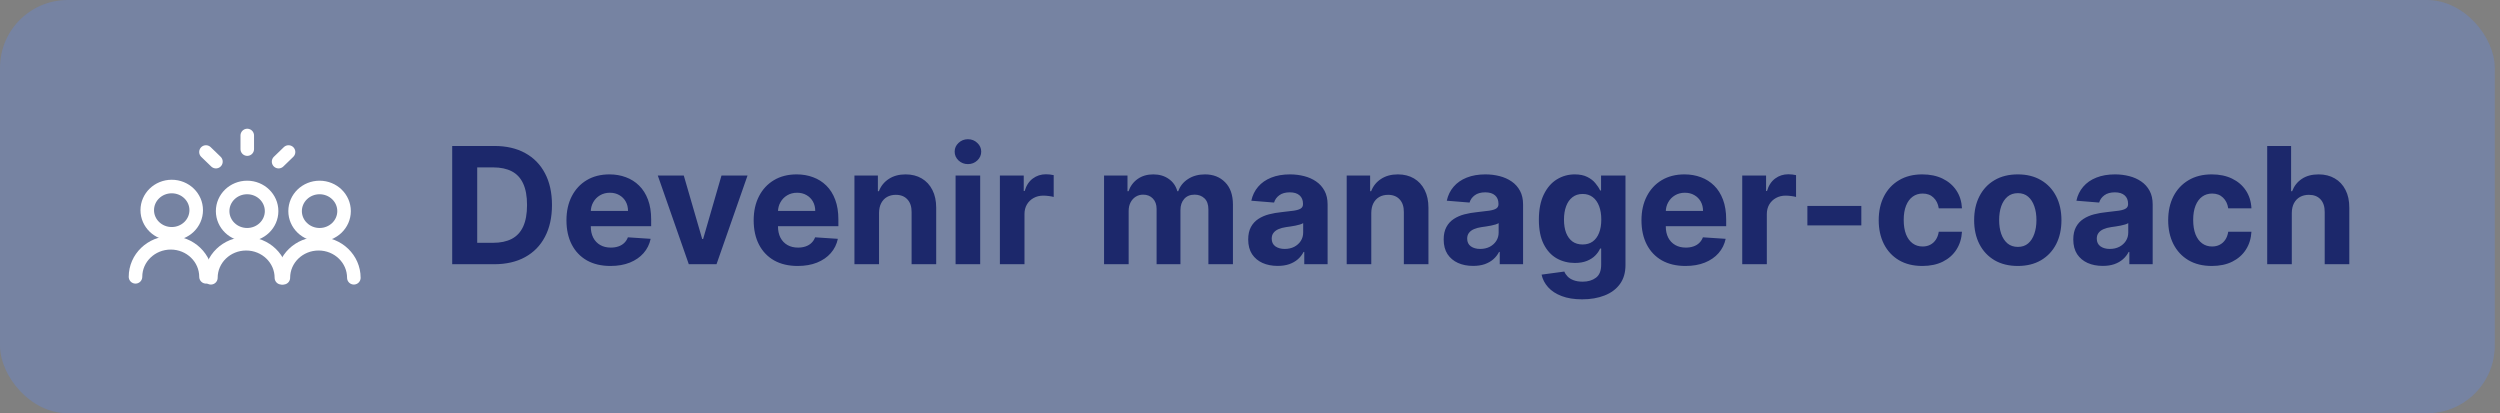
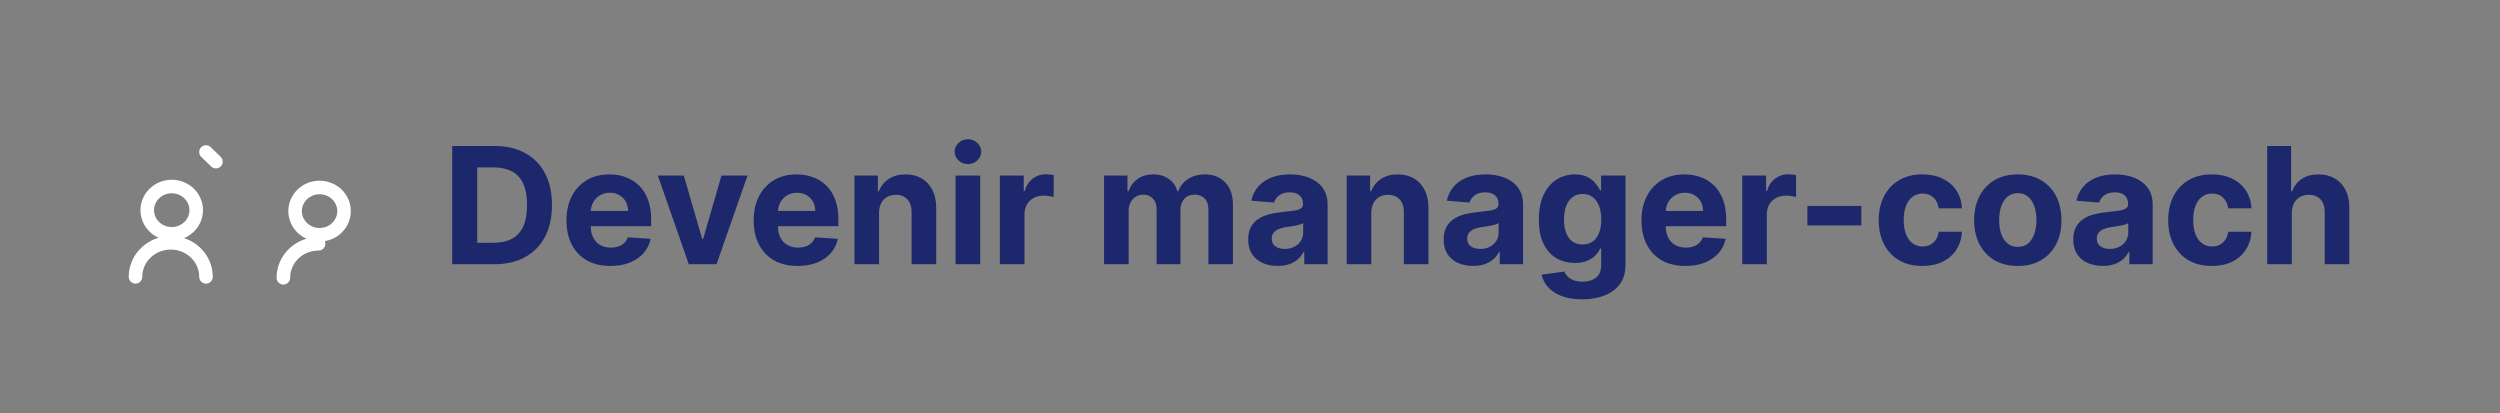
<svg xmlns="http://www.w3.org/2000/svg" width="369" height="61" viewBox="0 0 369 61" fill="none">
  <rect x="0" y="0" width="369" height="61" fill="#808080" stroke="none" />
-   <rect width="368.228" height="61" rx="10" fill="#5F8AF0" fill-opacity="0.3" />
  <path d="M25.347 34.51C27.343 34.51 28.96 32.948 28.96 31.021C28.96 29.093 27.343 27.531 25.347 27.531C23.352 27.531 21.734 29.093 21.734 31.021C21.734 32.948 23.352 34.51 25.347 34.51Z" stroke="white" stroke-width="2" stroke-linecap="round" stroke-linejoin="round" />
  <path d="M20 40.86C20 38.086 22.33 35.836 25.203 35.836C28.076 35.836 30.405 38.086 30.405 40.86" stroke="white" stroke-width="2" stroke-linecap="round" stroke-linejoin="round" />
-   <path d="M36.475 34.65C38.471 34.65 40.088 33.087 40.088 31.16C40.088 29.233 38.471 27.671 36.475 27.671C34.48 27.671 32.862 29.233 32.862 31.16C32.862 33.087 34.48 34.65 36.475 34.65Z" stroke="white" stroke-width="2" stroke-linecap="round" stroke-linejoin="round" />
-   <path d="M31.128 41C31.128 38.225 33.458 35.975 36.331 35.975C39.204 35.975 41.534 38.225 41.534 41" stroke="white" stroke-width="2" stroke-linecap="round" stroke-linejoin="round" />
  <path d="M47.17 34.65C49.165 34.65 50.783 33.087 50.783 31.16C50.783 29.233 49.165 27.671 47.17 27.671C45.175 27.671 43.557 29.233 43.557 31.16C43.557 33.087 45.175 34.65 47.17 34.65Z" stroke="white" stroke-width="2" stroke-linecap="round" stroke-linejoin="round" />
-   <path d="M41.823 41C41.823 38.225 44.152 35.975 47.025 35.975C49.898 35.975 52.228 38.225 52.228 41" stroke="white" stroke-width="2" stroke-linecap="round" stroke-linejoin="round" />
-   <path d="M36.496 22.007V20" stroke="white" stroke-width="2" stroke-linecap="round" stroke-linejoin="round" />
+   <path d="M41.823 41C41.823 38.225 44.152 35.975 47.025 35.975" stroke="white" stroke-width="2" stroke-linecap="round" stroke-linejoin="round" />
  <path d="M31.871 23.858L30.4 22.437" stroke="white" stroke-width="2" stroke-linecap="round" stroke-linejoin="round" />
-   <path d="M42.589 22.437L41.12 23.858" stroke="white" stroke-width="2" stroke-linecap="round" stroke-linejoin="round" />
  <path d="M72.933 39H66.745V21.546H72.984C74.74 21.546 76.251 21.895 77.518 22.594C78.785 23.287 79.759 24.284 80.441 25.585C81.129 26.886 81.472 28.443 81.472 30.256C81.472 32.074 81.129 33.636 80.441 34.943C79.759 36.25 78.779 37.253 77.501 37.952C76.228 38.651 74.705 39 72.933 39ZM70.436 35.838H72.779C73.87 35.838 74.788 35.645 75.532 35.258C76.282 34.867 76.845 34.261 77.22 33.443C77.6 32.619 77.791 31.557 77.791 30.256C77.791 28.966 77.6 27.912 77.22 27.094C76.845 26.276 76.285 25.673 75.541 25.287C74.796 24.901 73.879 24.707 72.788 24.707H70.436V35.838ZM90.104 39.256C88.757 39.256 87.598 38.983 86.627 38.438C85.661 37.886 84.916 37.108 84.394 36.102C83.871 35.091 83.609 33.895 83.609 32.514C83.609 31.168 83.871 29.986 84.394 28.969C84.916 27.952 85.652 27.159 86.601 26.591C87.556 26.023 88.675 25.739 89.959 25.739C90.823 25.739 91.627 25.878 92.371 26.156C93.121 26.429 93.774 26.841 94.331 27.392C94.894 27.943 95.331 28.636 95.644 29.472C95.956 30.301 96.112 31.273 96.112 32.386V33.383H85.058V31.134H92.695C92.695 30.611 92.581 30.148 92.354 29.744C92.127 29.341 91.811 29.026 91.408 28.798C91.01 28.565 90.547 28.449 90.019 28.449C89.468 28.449 88.979 28.577 88.553 28.832C88.132 29.082 87.803 29.421 87.564 29.847C87.326 30.267 87.203 30.736 87.198 31.253V33.392C87.198 34.04 87.317 34.599 87.556 35.071C87.8 35.543 88.144 35.906 88.587 36.162C89.03 36.418 89.556 36.545 90.163 36.545C90.567 36.545 90.936 36.489 91.272 36.375C91.607 36.261 91.894 36.091 92.132 35.864C92.371 35.636 92.553 35.358 92.678 35.028L96.036 35.25C95.865 36.057 95.516 36.761 94.987 37.364C94.465 37.96 93.788 38.426 92.959 38.761C92.135 39.091 91.183 39.256 90.104 39.256ZM110.335 25.909L105.758 39H101.667L97.09 25.909H100.926L103.644 35.276H103.781L106.491 25.909H110.335ZM117.737 39.256C116.39 39.256 115.231 38.983 114.259 38.438C113.293 37.886 112.549 37.108 112.026 36.102C111.504 35.091 111.242 33.895 111.242 32.514C111.242 31.168 111.504 29.986 112.026 28.969C112.549 27.952 113.285 27.159 114.234 26.591C115.188 26.023 116.308 25.739 117.592 25.739C118.455 25.739 119.259 25.878 120.004 26.156C120.754 26.429 121.407 26.841 121.964 27.392C122.526 27.943 122.964 28.636 123.276 29.472C123.589 30.301 123.745 31.273 123.745 32.386V33.383H112.691V31.134H120.328C120.328 30.611 120.214 30.148 119.987 29.744C119.759 29.341 119.444 29.026 119.041 28.798C118.643 28.565 118.18 28.449 117.651 28.449C117.1 28.449 116.612 28.577 116.186 28.832C115.765 29.082 115.436 29.421 115.197 29.847C114.958 30.267 114.836 30.736 114.83 31.253V33.392C114.83 34.04 114.95 34.599 115.188 35.071C115.433 35.543 115.776 35.906 116.22 36.162C116.663 36.418 117.188 36.545 117.796 36.545C118.2 36.545 118.569 36.489 118.904 36.375C119.24 36.261 119.526 36.091 119.765 35.864C120.004 35.636 120.186 35.358 120.311 35.028L123.668 35.25C123.498 36.057 123.149 36.761 122.62 37.364C122.097 37.96 121.421 38.426 120.592 38.761C119.768 39.091 118.816 39.256 117.737 39.256ZM129.745 31.432V39H126.115V25.909H129.575V28.219H129.728C130.018 27.457 130.504 26.855 131.186 26.412C131.867 25.963 132.694 25.739 133.666 25.739C134.575 25.739 135.367 25.938 136.043 26.335C136.72 26.733 137.245 27.301 137.62 28.04C137.995 28.773 138.183 29.648 138.183 30.665V39H134.552V31.312C134.558 30.511 134.353 29.886 133.938 29.438C133.524 28.983 132.953 28.756 132.225 28.756C131.737 28.756 131.305 28.861 130.93 29.071C130.561 29.281 130.271 29.588 130.061 29.991C129.856 30.389 129.751 30.869 129.745 31.432ZM141.044 39V25.909H144.675V39H141.044ZM142.868 24.222C142.328 24.222 141.865 24.043 141.479 23.685C141.098 23.321 140.908 22.886 140.908 22.381C140.908 21.881 141.098 21.452 141.479 21.094C141.865 20.73 142.328 20.548 142.868 20.548C143.408 20.548 143.868 20.73 144.249 21.094C144.635 21.452 144.828 21.881 144.828 22.381C144.828 22.886 144.635 23.321 144.249 23.685C143.868 24.043 143.408 24.222 142.868 24.222ZM147.583 39V25.909H151.103V28.193H151.24C151.478 27.381 151.879 26.767 152.441 26.352C153.004 25.932 153.651 25.722 154.384 25.722C154.566 25.722 154.762 25.733 154.972 25.756C155.183 25.778 155.367 25.81 155.526 25.849V29.071C155.356 29.02 155.12 28.974 154.819 28.935C154.518 28.895 154.242 28.875 153.992 28.875C153.458 28.875 152.981 28.991 152.561 29.224C152.146 29.452 151.816 29.77 151.572 30.179C151.333 30.588 151.214 31.06 151.214 31.594V39H147.583ZM162.958 39V25.909H166.418V28.219H166.572C166.845 27.452 167.299 26.847 167.936 26.403C168.572 25.96 169.333 25.739 170.22 25.739C171.117 25.739 171.882 25.963 172.512 26.412C173.143 26.855 173.563 27.457 173.774 28.219H173.91C174.177 27.469 174.66 26.869 175.359 26.421C176.063 25.966 176.896 25.739 177.856 25.739C179.078 25.739 180.069 26.128 180.83 26.906C181.597 27.679 181.981 28.776 181.981 30.196V39H178.359V30.912C178.359 30.185 178.166 29.639 177.779 29.276C177.393 28.912 176.91 28.73 176.33 28.73C175.671 28.73 175.157 28.94 174.788 29.361C174.418 29.776 174.234 30.324 174.234 31.006V39H170.714V30.835C170.714 30.193 170.529 29.682 170.16 29.301C169.796 28.921 169.316 28.73 168.72 28.73C168.316 28.73 167.953 28.832 167.629 29.037C167.311 29.236 167.058 29.517 166.87 29.881C166.683 30.239 166.589 30.659 166.589 31.142V39H162.958ZM188.582 39.247C187.747 39.247 187.002 39.102 186.349 38.812C185.695 38.517 185.178 38.082 184.798 37.508C184.423 36.929 184.235 36.207 184.235 35.344C184.235 34.617 184.369 34.006 184.636 33.511C184.903 33.017 185.267 32.619 185.727 32.318C186.187 32.017 186.71 31.79 187.295 31.636C187.886 31.483 188.505 31.375 189.153 31.312C189.914 31.233 190.528 31.159 190.994 31.091C191.46 31.017 191.798 30.909 192.008 30.767C192.218 30.625 192.323 30.415 192.323 30.136V30.085C192.323 29.546 192.153 29.128 191.812 28.832C191.477 28.537 190.999 28.389 190.38 28.389C189.727 28.389 189.207 28.534 188.82 28.824C188.434 29.108 188.178 29.466 188.053 29.898L184.695 29.625C184.866 28.829 185.201 28.142 185.701 27.562C186.201 26.977 186.846 26.528 187.636 26.216C188.431 25.898 189.352 25.739 190.397 25.739C191.124 25.739 191.82 25.824 192.485 25.994C193.156 26.165 193.749 26.429 194.267 26.787C194.789 27.145 195.201 27.605 195.502 28.168C195.803 28.724 195.954 29.392 195.954 30.171V39H192.511V37.185H192.409C192.198 37.594 191.917 37.955 191.565 38.267C191.213 38.574 190.789 38.815 190.295 38.992C189.801 39.162 189.23 39.247 188.582 39.247ZM189.622 36.742C190.156 36.742 190.627 36.636 191.036 36.426C191.445 36.21 191.767 35.92 191.999 35.557C192.232 35.193 192.349 34.781 192.349 34.321V32.932C192.235 33.006 192.079 33.074 191.88 33.136C191.687 33.193 191.468 33.247 191.224 33.298C190.98 33.344 190.735 33.386 190.491 33.426C190.247 33.46 190.025 33.492 189.826 33.52C189.4 33.582 189.028 33.682 188.71 33.818C188.392 33.955 188.144 34.139 187.968 34.372C187.792 34.599 187.704 34.883 187.704 35.224C187.704 35.719 187.883 36.097 188.241 36.358C188.605 36.614 189.065 36.742 189.622 36.742ZM202.401 31.432V39H198.771V25.909H202.231V28.219H202.384C202.674 27.457 203.16 26.855 203.842 26.412C204.524 25.963 205.35 25.739 206.322 25.739C207.231 25.739 208.024 25.938 208.7 26.335C209.376 26.733 209.901 27.301 210.276 28.04C210.651 28.773 210.839 29.648 210.839 30.665V39H207.208V31.312C207.214 30.511 207.009 29.886 206.595 29.438C206.18 28.983 205.609 28.756 204.882 28.756C204.393 28.756 203.961 28.861 203.586 29.071C203.217 29.281 202.927 29.588 202.717 29.991C202.512 30.389 202.407 30.869 202.401 31.432ZM217.433 39.247C216.598 39.247 215.854 39.102 215.2 38.812C214.547 38.517 214.03 38.082 213.649 37.508C213.274 36.929 213.087 36.207 213.087 35.344C213.087 34.617 213.22 34.006 213.487 33.511C213.754 33.017 214.118 32.619 214.578 32.318C215.039 32.017 215.561 31.79 216.146 31.636C216.737 31.483 217.357 31.375 218.004 31.312C218.766 31.233 219.379 31.159 219.845 31.091C220.311 31.017 220.649 30.909 220.86 30.767C221.07 30.625 221.175 30.415 221.175 30.136V30.085C221.175 29.546 221.004 29.128 220.664 28.832C220.328 28.537 219.851 28.389 219.232 28.389C218.578 28.389 218.058 28.534 217.672 28.824C217.286 29.108 217.03 29.466 216.905 29.898L213.547 29.625C213.717 28.829 214.053 28.142 214.553 27.562C215.053 26.977 215.698 26.528 216.487 26.216C217.283 25.898 218.203 25.739 219.249 25.739C219.976 25.739 220.672 25.824 221.337 25.994C222.007 26.165 222.601 26.429 223.118 26.787C223.641 27.145 224.053 27.605 224.354 28.168C224.655 28.724 224.806 29.392 224.806 30.171V39H221.362V37.185H221.26C221.05 37.594 220.769 37.955 220.416 38.267C220.064 38.574 219.641 38.815 219.146 38.992C218.652 39.162 218.081 39.247 217.433 39.247ZM218.473 36.742C219.007 36.742 219.479 36.636 219.888 36.426C220.297 36.21 220.618 35.92 220.851 35.557C221.084 35.193 221.2 34.781 221.2 34.321V32.932C221.087 33.006 220.931 33.074 220.732 33.136C220.539 33.193 220.32 33.247 220.075 33.298C219.831 33.344 219.587 33.386 219.342 33.426C219.098 33.46 218.877 33.492 218.678 33.52C218.252 33.582 217.879 33.682 217.561 33.818C217.243 33.955 216.996 34.139 216.82 34.372C216.644 34.599 216.556 34.883 216.556 35.224C216.556 35.719 216.735 36.097 217.092 36.358C217.456 36.614 217.916 36.742 218.473 36.742ZM233.52 44.182C232.344 44.182 231.335 44.02 230.494 43.696C229.659 43.378 228.994 42.943 228.5 42.392C228.006 41.841 227.685 41.222 227.537 40.534L230.895 40.082C230.997 40.344 231.159 40.588 231.381 40.815C231.602 41.043 231.895 41.224 232.259 41.361C232.628 41.503 233.077 41.574 233.605 41.574C234.395 41.574 235.046 41.381 235.557 40.994C236.074 40.614 236.333 39.974 236.333 39.077V36.682H236.179C236.02 37.045 235.781 37.389 235.463 37.713C235.145 38.037 234.736 38.301 234.236 38.506C233.736 38.71 233.139 38.812 232.446 38.812C231.463 38.812 230.568 38.585 229.762 38.131C228.96 37.67 228.321 36.969 227.844 36.026C227.372 35.077 227.137 33.878 227.137 32.429C227.137 30.946 227.378 29.707 227.861 28.713C228.344 27.719 228.986 26.974 229.787 26.48C230.594 25.986 231.477 25.739 232.438 25.739C233.171 25.739 233.784 25.864 234.279 26.114C234.773 26.358 235.171 26.665 235.472 27.034C235.779 27.398 236.014 27.756 236.179 28.108H236.316V25.909H239.921V39.128C239.921 40.242 239.648 41.173 239.102 41.923C238.557 42.673 237.801 43.236 236.835 43.611C235.875 43.992 234.77 44.182 233.52 44.182ZM233.597 36.085C234.182 36.085 234.676 35.94 235.08 35.651C235.489 35.355 235.801 34.935 236.017 34.389C236.239 33.838 236.35 33.179 236.35 32.412C236.35 31.645 236.242 30.98 236.026 30.418C235.81 29.849 235.497 29.409 235.088 29.097C234.679 28.784 234.182 28.628 233.597 28.628C233 28.628 232.497 28.79 232.088 29.114C231.679 29.432 231.369 29.875 231.159 30.443C230.949 31.011 230.844 31.668 230.844 32.412C230.844 33.168 230.949 33.821 231.159 34.372C231.375 34.918 231.685 35.341 232.088 35.642C232.497 35.938 233 36.085 233.597 36.085ZM248.776 39.256C247.429 39.256 246.27 38.983 245.298 38.438C244.333 37.886 243.588 37.108 243.066 36.102C242.543 35.091 242.281 33.895 242.281 32.514C242.281 31.168 242.543 29.986 243.066 28.969C243.588 27.952 244.324 27.159 245.273 26.591C246.227 26.023 247.347 25.739 248.631 25.739C249.494 25.739 250.298 25.878 251.043 26.156C251.793 26.429 252.446 26.841 253.003 27.392C253.566 27.943 254.003 28.636 254.316 29.472C254.628 30.301 254.784 31.273 254.784 32.386V33.383H243.73V31.134H251.367C251.367 30.611 251.253 30.148 251.026 29.744C250.798 29.341 250.483 29.026 250.08 28.798C249.682 28.565 249.219 28.449 248.691 28.449C248.139 28.449 247.651 28.577 247.225 28.832C246.804 29.082 246.475 29.421 246.236 29.847C245.997 30.267 245.875 30.736 245.869 31.253V33.392C245.869 34.04 245.989 34.599 246.227 35.071C246.472 35.543 246.816 35.906 247.259 36.162C247.702 36.418 248.227 36.545 248.835 36.545C249.239 36.545 249.608 36.489 249.943 36.375C250.279 36.261 250.566 36.091 250.804 35.864C251.043 35.636 251.225 35.358 251.35 35.028L254.708 35.25C254.537 36.057 254.188 36.761 253.659 37.364C253.137 37.96 252.46 38.426 251.631 38.761C250.807 39.091 249.855 39.256 248.776 39.256ZM257.154 39V25.909H260.673V28.193H260.81C261.048 27.381 261.449 26.767 262.012 26.352C262.574 25.932 263.222 25.722 263.955 25.722C264.137 25.722 264.333 25.733 264.543 25.756C264.753 25.778 264.938 25.81 265.097 25.849V29.071C264.926 29.02 264.691 28.974 264.389 28.935C264.088 28.895 263.813 28.875 263.563 28.875C263.029 28.875 262.551 28.991 262.131 29.224C261.716 29.452 261.387 29.77 261.142 30.179C260.904 30.588 260.784 31.06 260.784 31.594V39H257.154ZM274.732 30.392V33.273H266.771V30.392H274.732ZM283.74 39.256C282.399 39.256 281.246 38.972 280.28 38.403C279.32 37.83 278.581 37.034 278.064 36.017C277.553 35 277.297 33.83 277.297 32.506C277.297 31.165 277.556 29.989 278.073 28.977C278.595 27.96 279.337 27.168 280.297 26.599C281.257 26.026 282.399 25.739 283.723 25.739C284.865 25.739 285.865 25.946 286.723 26.361C287.581 26.776 288.26 27.358 288.76 28.108C289.26 28.858 289.536 29.739 289.587 30.75H286.161C286.064 30.097 285.808 29.571 285.394 29.173C284.985 28.77 284.448 28.568 283.783 28.568C283.22 28.568 282.729 28.722 282.308 29.028C281.894 29.329 281.57 29.77 281.337 30.349C281.104 30.929 280.987 31.631 280.987 32.455C280.987 33.29 281.101 34 281.328 34.585C281.561 35.17 281.888 35.617 282.308 35.923C282.729 36.23 283.22 36.383 283.783 36.383C284.198 36.383 284.57 36.298 284.899 36.128C285.235 35.957 285.51 35.71 285.726 35.386C285.948 35.057 286.092 34.662 286.161 34.202H289.587C289.53 35.202 289.257 36.082 288.769 36.844C288.286 37.599 287.618 38.19 286.766 38.617C285.914 39.043 284.905 39.256 283.74 39.256ZM297.826 39.256C296.502 39.256 295.357 38.974 294.392 38.412C293.431 37.844 292.69 37.054 292.167 36.043C291.644 35.026 291.383 33.847 291.383 32.506C291.383 31.153 291.644 29.972 292.167 28.96C292.69 27.943 293.431 27.153 294.392 26.591C295.357 26.023 296.502 25.739 297.826 25.739C299.15 25.739 300.292 26.023 301.252 26.591C302.218 27.153 302.963 27.943 303.485 28.96C304.008 29.972 304.269 31.153 304.269 32.506C304.269 33.847 304.008 35.026 303.485 36.043C302.963 37.054 302.218 37.844 301.252 38.412C300.292 38.974 299.15 39.256 297.826 39.256ZM297.843 36.443C298.445 36.443 298.948 36.273 299.352 35.932C299.755 35.585 300.059 35.114 300.264 34.517C300.474 33.92 300.579 33.242 300.579 32.48C300.579 31.719 300.474 31.04 300.264 30.443C300.059 29.847 299.755 29.375 299.352 29.028C298.948 28.682 298.445 28.509 297.843 28.509C297.235 28.509 296.724 28.682 296.309 29.028C295.9 29.375 295.59 29.847 295.38 30.443C295.176 31.04 295.073 31.719 295.073 32.48C295.073 33.242 295.176 33.92 295.38 34.517C295.59 35.114 295.9 35.585 296.309 35.932C296.724 36.273 297.235 36.443 297.843 36.443ZM310.363 39.247C309.528 39.247 308.784 39.102 308.13 38.812C307.477 38.517 306.96 38.082 306.579 37.508C306.204 36.929 306.017 36.207 306.017 35.344C306.017 34.617 306.15 34.006 306.417 33.511C306.684 33.017 307.048 32.619 307.508 32.318C307.968 32.017 308.491 31.79 309.076 31.636C309.667 31.483 310.286 31.375 310.934 31.312C311.695 31.233 312.309 31.159 312.775 31.091C313.241 31.017 313.579 30.909 313.789 30.767C313.999 30.625 314.105 30.415 314.105 30.136V30.085C314.105 29.546 313.934 29.128 313.593 28.832C313.258 28.537 312.781 28.389 312.161 28.389C311.508 28.389 310.988 28.534 310.602 28.824C310.215 29.108 309.96 29.466 309.835 29.898L306.477 29.625C306.647 28.829 306.982 28.142 307.482 27.562C307.982 26.977 308.627 26.528 309.417 26.216C310.213 25.898 311.133 25.739 312.178 25.739C312.906 25.739 313.602 25.824 314.267 25.994C314.937 26.165 315.531 26.429 316.048 26.787C316.57 27.145 316.982 27.605 317.284 28.168C317.585 28.724 317.735 29.392 317.735 30.171V39H314.292V37.185H314.19C313.98 37.594 313.698 37.955 313.346 38.267C312.994 38.574 312.57 38.815 312.076 38.992C311.582 39.162 311.011 39.247 310.363 39.247ZM311.403 36.742C311.937 36.742 312.409 36.636 312.818 36.426C313.227 36.21 313.548 35.92 313.781 35.557C314.014 35.193 314.13 34.781 314.13 34.321V32.932C314.017 33.006 313.86 33.074 313.661 33.136C313.468 33.193 313.249 33.247 313.005 33.298C312.761 33.344 312.517 33.386 312.272 33.426C312.028 33.46 311.806 33.492 311.607 33.52C311.181 33.582 310.809 33.682 310.491 33.818C310.173 33.955 309.926 34.139 309.749 34.372C309.573 34.599 309.485 34.883 309.485 35.224C309.485 35.719 309.664 36.097 310.022 36.358C310.386 36.614 310.846 36.742 311.403 36.742ZM326.467 39.256C325.126 39.256 323.972 38.972 323.007 38.403C322.046 37.83 321.308 37.034 320.791 36.017C320.279 35 320.024 33.83 320.024 32.506C320.024 31.165 320.282 29.989 320.799 28.977C321.322 27.96 322.063 27.168 323.024 26.599C323.984 26.026 325.126 25.739 326.45 25.739C327.592 25.739 328.592 25.946 329.45 26.361C330.308 26.776 330.987 27.358 331.487 28.108C331.987 28.858 332.262 29.739 332.313 30.75H328.887C328.791 30.097 328.535 29.571 328.12 29.173C327.711 28.77 327.174 28.568 326.509 28.568C325.947 28.568 325.455 28.722 325.035 29.028C324.62 29.329 324.296 29.77 324.063 30.349C323.83 30.929 323.714 31.631 323.714 32.455C323.714 33.29 323.828 34 324.055 34.585C324.288 35.17 324.615 35.617 325.035 35.923C325.455 36.23 325.947 36.383 326.509 36.383C326.924 36.383 327.296 36.298 327.626 36.128C327.961 35.957 328.237 35.71 328.453 35.386C328.674 35.057 328.819 34.662 328.887 34.202H332.313C332.257 35.202 331.984 36.082 331.495 36.844C331.012 37.599 330.345 38.19 329.492 38.617C328.64 39.043 327.632 39.256 326.467 39.256ZM338.269 31.432V39H334.638V21.546H338.166V28.219H338.32C338.615 27.446 339.092 26.841 339.752 26.403C340.411 25.96 341.237 25.739 342.232 25.739C343.141 25.739 343.933 25.938 344.61 26.335C345.291 26.727 345.82 27.293 346.195 28.031C346.575 28.764 346.763 29.642 346.757 30.665V39H343.127V31.312C343.132 30.506 342.928 29.878 342.513 29.429C342.104 28.98 341.53 28.756 340.791 28.756C340.297 28.756 339.86 28.861 339.479 29.071C339.104 29.281 338.808 29.588 338.592 29.991C338.382 30.389 338.274 30.869 338.269 31.432Z" fill="#1C286B" />
</svg>